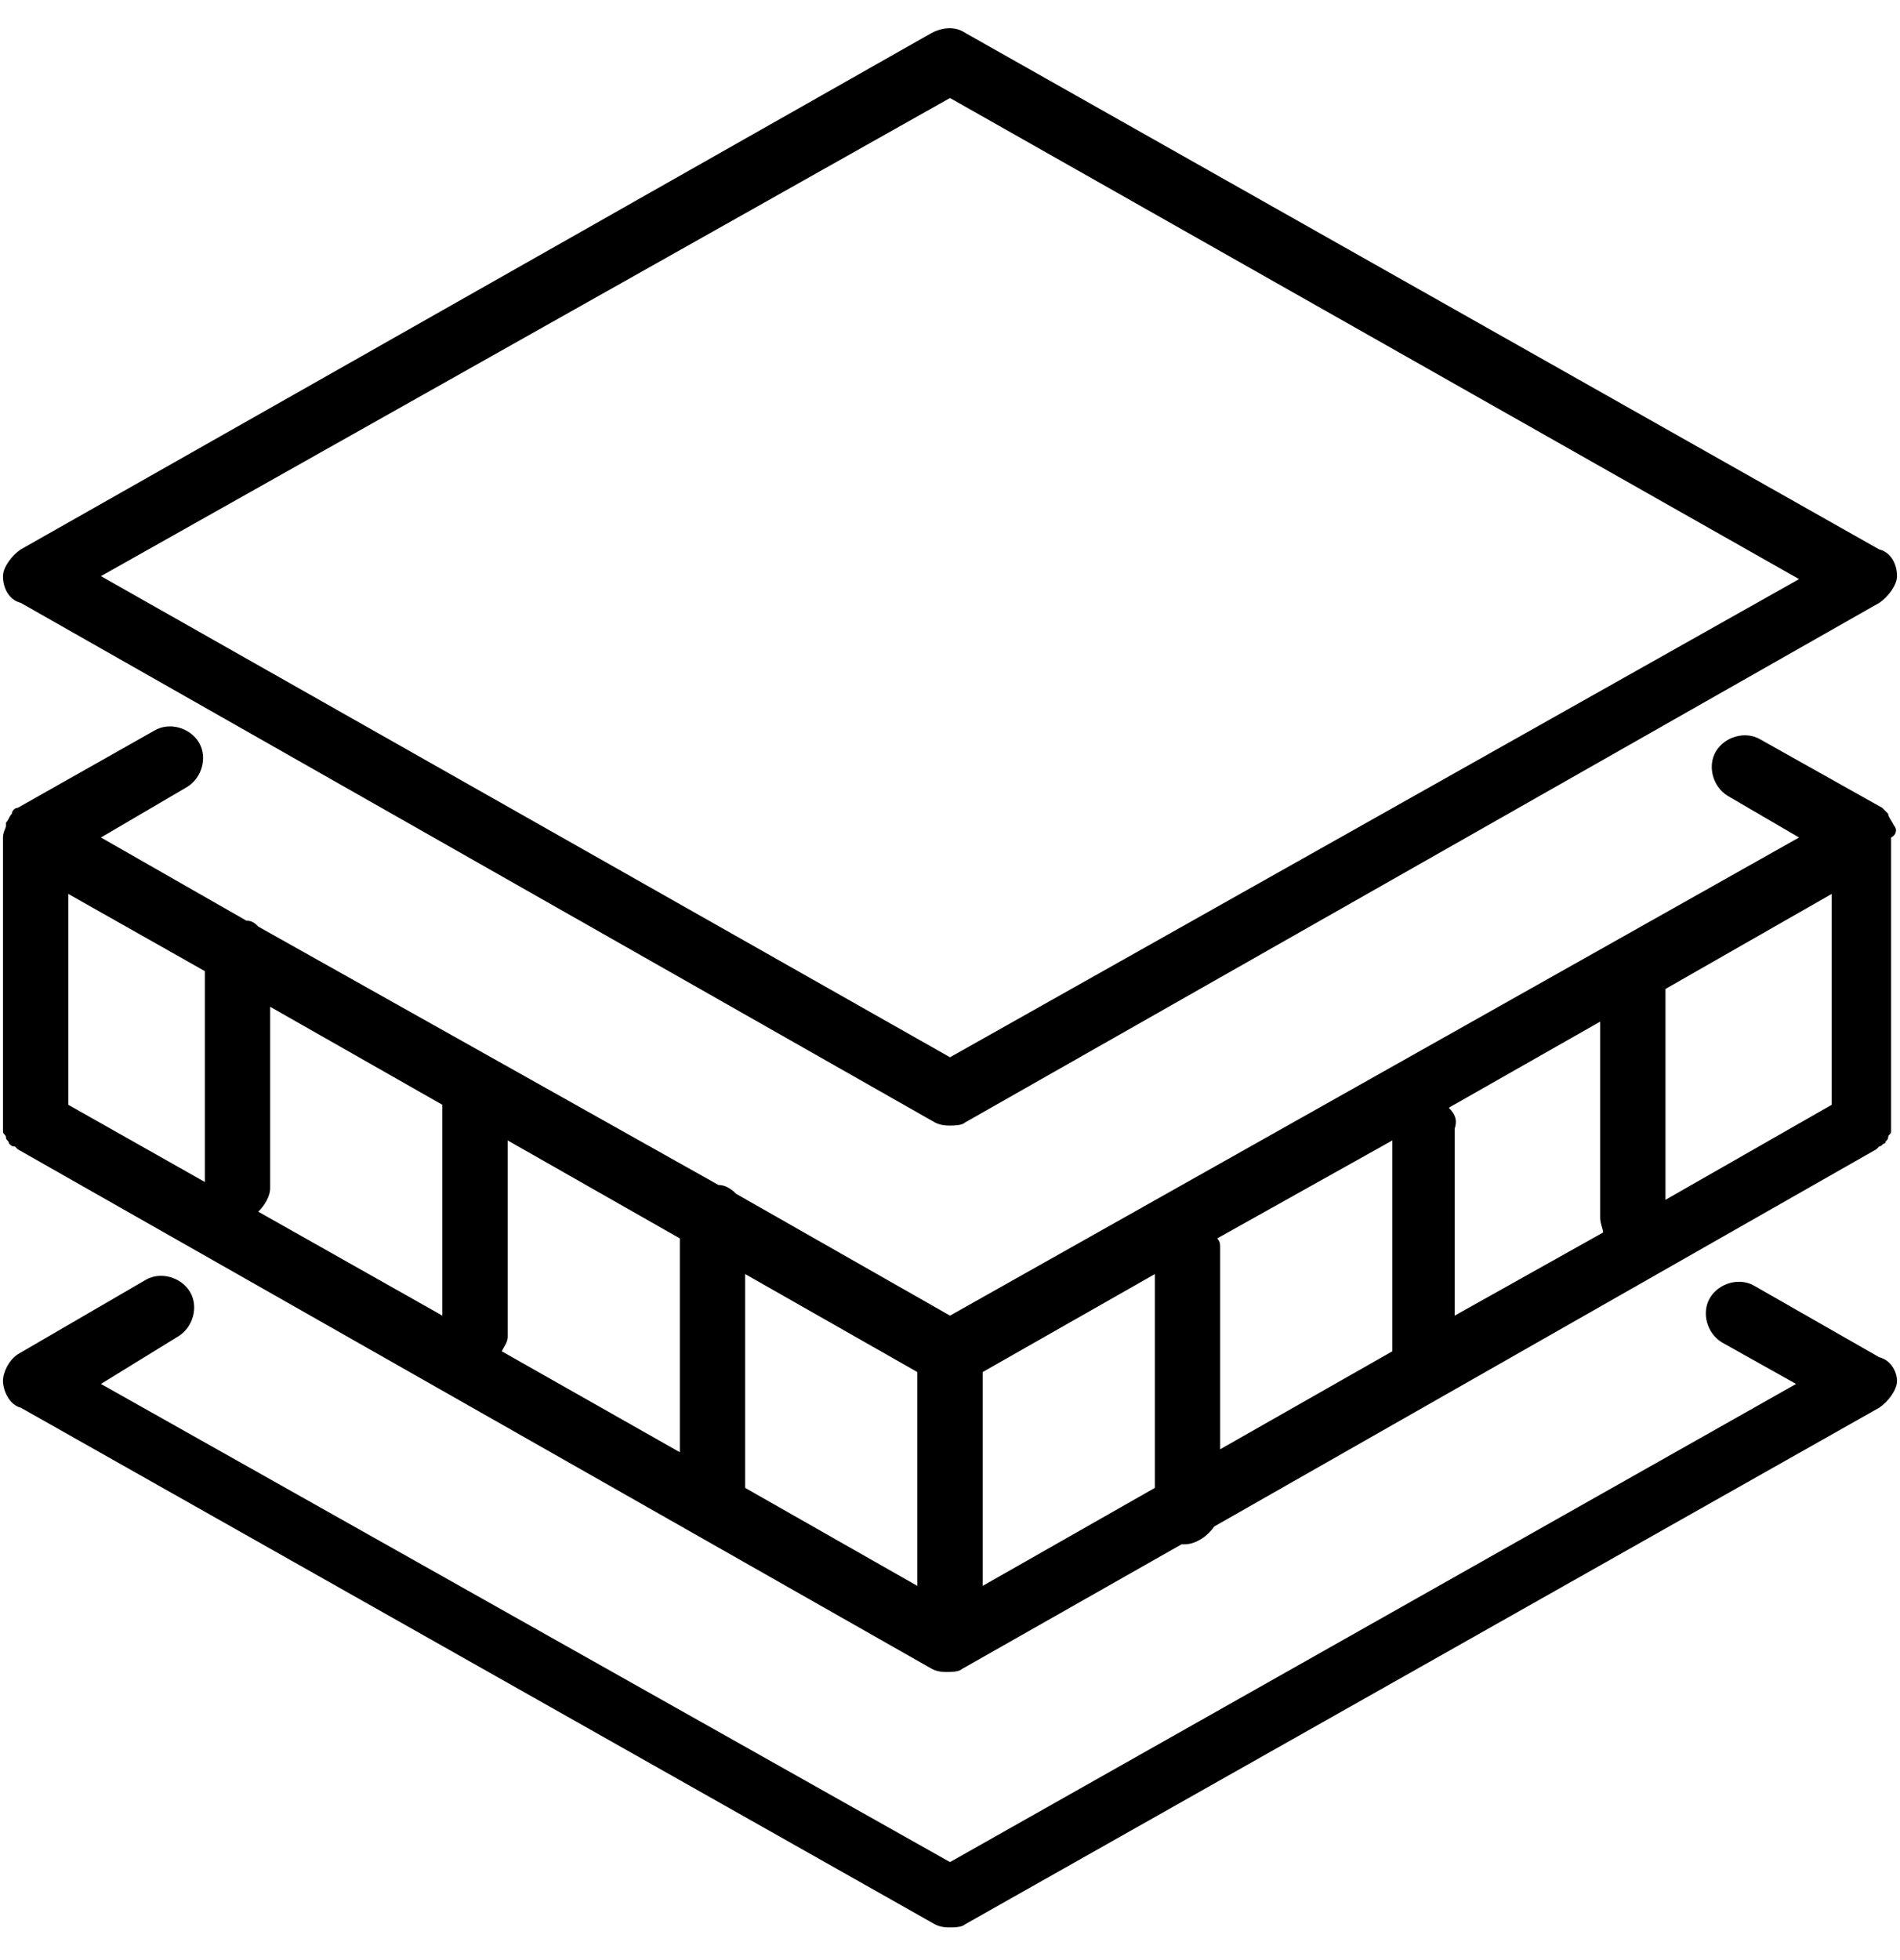
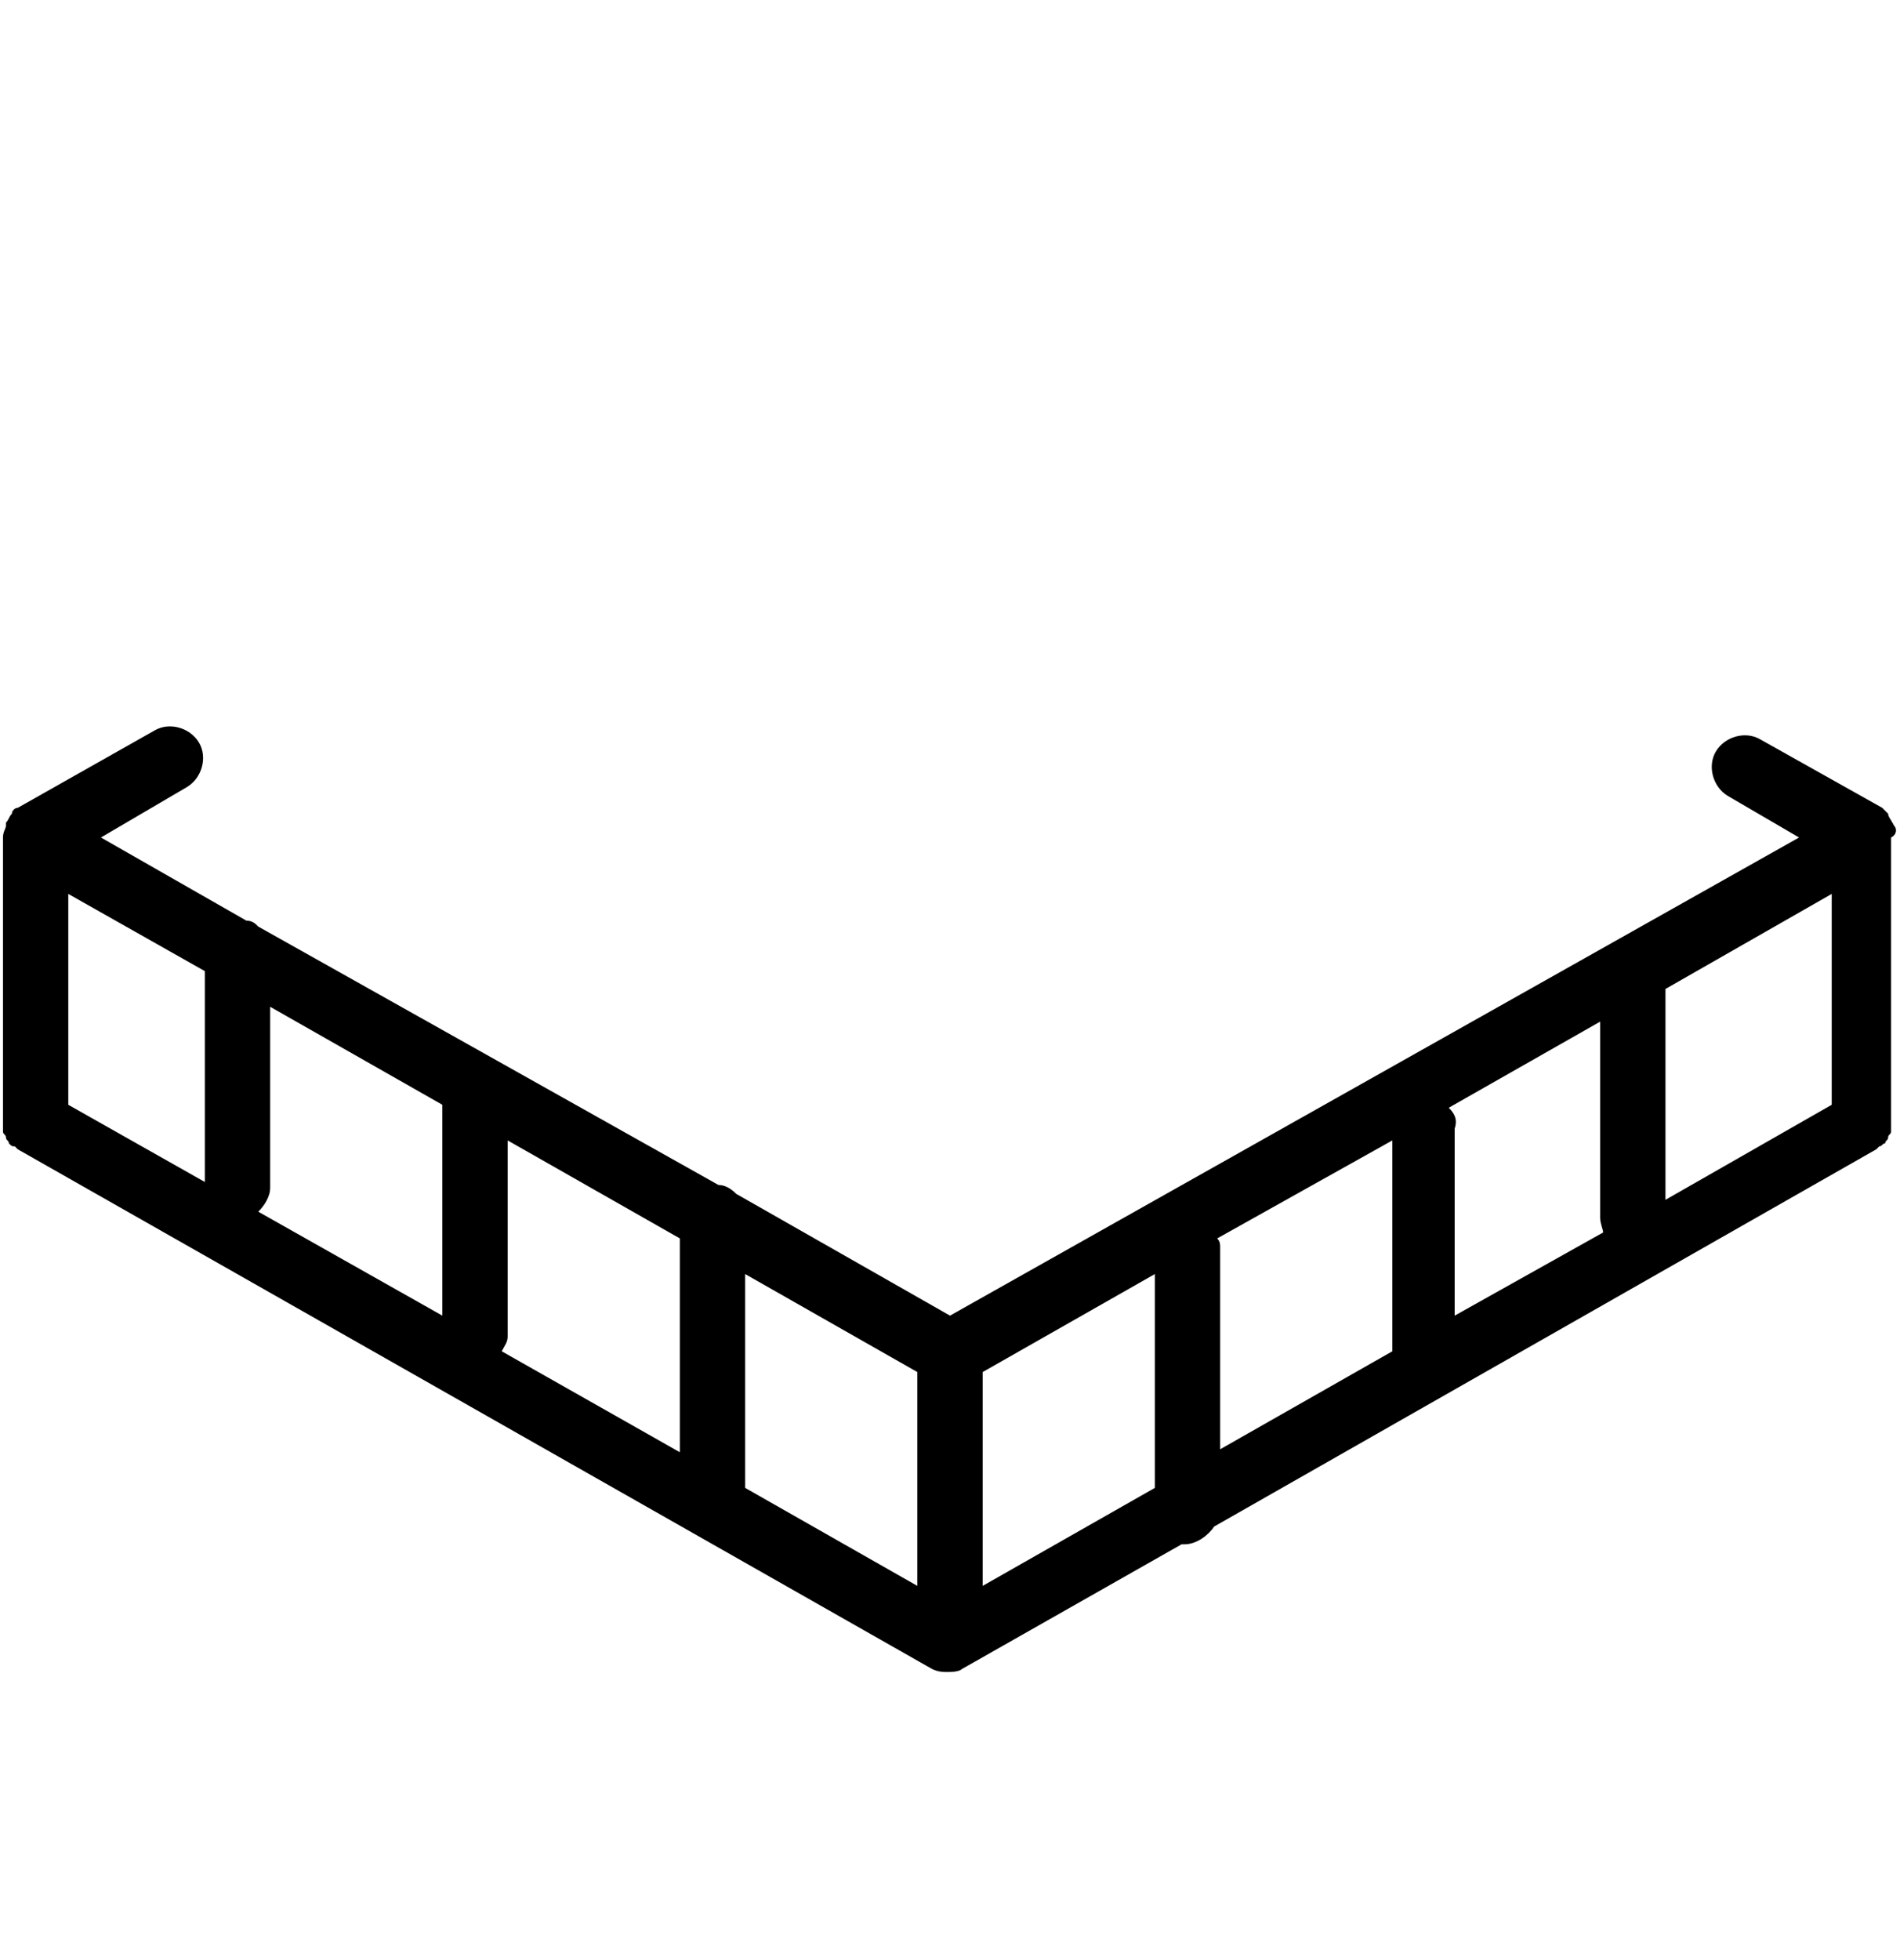
<svg xmlns="http://www.w3.org/2000/svg" version="1.1" id="1862563094" x="0px" y="0px" viewBox="0 0 64 66" style="enable-background:new 0 0 64 66;" xml:space="preserve" class="svg u_1862563094" data-icon-custom="true" data-icon-name="Flat Roofs.svg" alt="Flat Roofs">
  <g>
    <path d="M63.8,27.8C63.8,27.8,63.8,27.8,63.8,27.8c-0.1-0.2-0.2-0.3-0.2-0.4c0,0,0,0,0,0c-0.1-0.1-0.1-0.1-0.2-0.2l-4.1-2.3   c-0.5-0.3-1.2-0.1-1.5,0.4c-0.3,0.5-0.1,1.2,0.4,1.5l2.4,1.4L32,44.3l-7.2-4.1c-0.2-0.2-0.4-0.3-0.6-0.3L8.7,31.2   C8.6,31.1,8.5,31,8.3,31l-4.9-2.8l2.9-1.7c0.5-0.3,0.7-1,0.4-1.5c-0.3-0.5-1-0.7-1.5-0.4l-4.6,2.6c-0.1,0-0.2,0.1-0.2,0.2   c0,0,0,0,0,0c-0.1,0.1-0.1,0.2-0.2,0.3c0,0,0,0.1,0,0.1c0,0.1-0.1,0.2-0.1,0.4v9.6c0,0,0,0.1,0,0.1c0,0.1,0,0.1,0,0.2   c0,0.1,0.1,0.1,0.1,0.2c0,0.1,0.1,0.1,0.1,0.2c0.1,0.1,0.1,0.1,0.2,0.1c0,0,0.1,0.1,0.1,0.1l30.8,17.5c0.2,0.1,0.4,0.1,0.5,0.1   s0.4,0,0.5-0.1l7.4-4.2c0,0,0.1,0,0.1,0c0.4,0,0.8-0.3,1-0.6l22.3-12.7c0,0,0.1-0.1,0.1-0.1c0.1,0,0.1-0.1,0.2-0.1   c0-0.1,0.1-0.1,0.1-0.2c0-0.1,0.1-0.1,0.1-0.2c0-0.1,0-0.1,0-0.2c0,0,0-0.1,0-0.1v-9.6c0,0,0,0,0,0c0,0,0,0,0,0   C63.9,28.1,63.9,27.9,63.8,27.8z M61.7,30.1v7.1l-5.6,3.2v-7.1L61.7,30.1z M9.1,40v-6.1l5.8,3.3v7.1l-6.2-3.5   C8.9,40.6,9.1,40.3,9.1,40z M17.1,45v-6.6l5.8,3.3v7.2l-6-3.4C17,45.3,17.1,45.2,17.1,45z M25.1,50v-7.1l5.8,3.3v7.2l-5.8-3.3   C25.1,50.1,25.1,50,25.1,50z M33.1,46.2l5.8-3.3v7.2l-5.8,3.3V46.2z M41,41.7l5.9-3.3v7.1l-5.8,3.3V42C41.1,41.9,41.1,41.8,41,41.7   z M48.8,37.3l5.1-2.9V41c0,0.2,0.1,0.4,0.1,0.5l-5,2.8V38C49.1,37.7,49,37.5,48.8,37.3z M6.9,32.7v7.1l-4.6-2.6v-7.1L6.9,32.7z" />
-     <path d="M0.7,20.3l30.8,17.5c0.2,0.1,0.4,0.1,0.5,0.1s0.4,0,0.5-0.1l30.8-17.5c0.3-0.2,0.6-0.6,0.6-0.9c0-0.4-0.2-0.8-0.6-0.9   L32.5,1.1c-0.3-0.2-0.7-0.2-1.1,0L0.7,18.5c-0.3,0.2-0.6,0.6-0.6,0.9C0.1,19.8,0.3,20.2,0.7,20.3z M32,3.3l28.6,16.2L32,35.6   L3.4,19.4L32,3.3z" />
-     <path d="M63.3,45.7l-4.2-2.4c-0.5-0.3-1.2-0.1-1.5,0.4c-0.3,0.5-0.1,1.2,0.4,1.5l2.5,1.4L32,62.7L3.4,46.6L6,45   c0.5-0.3,0.7-1,0.4-1.5c-0.3-0.5-1-0.7-1.5-0.4l-4.3,2.5c-0.3,0.2-0.5,0.6-0.5,0.9s0.2,0.8,0.6,0.9l30.8,17.4   c0.2,0.1,0.4,0.1,0.5,0.1s0.4,0,0.5-0.1l30.8-17.4c0.3-0.2,0.6-0.6,0.6-0.9C63.9,46.2,63.7,45.8,63.3,45.7z" />
  </g>
</svg>